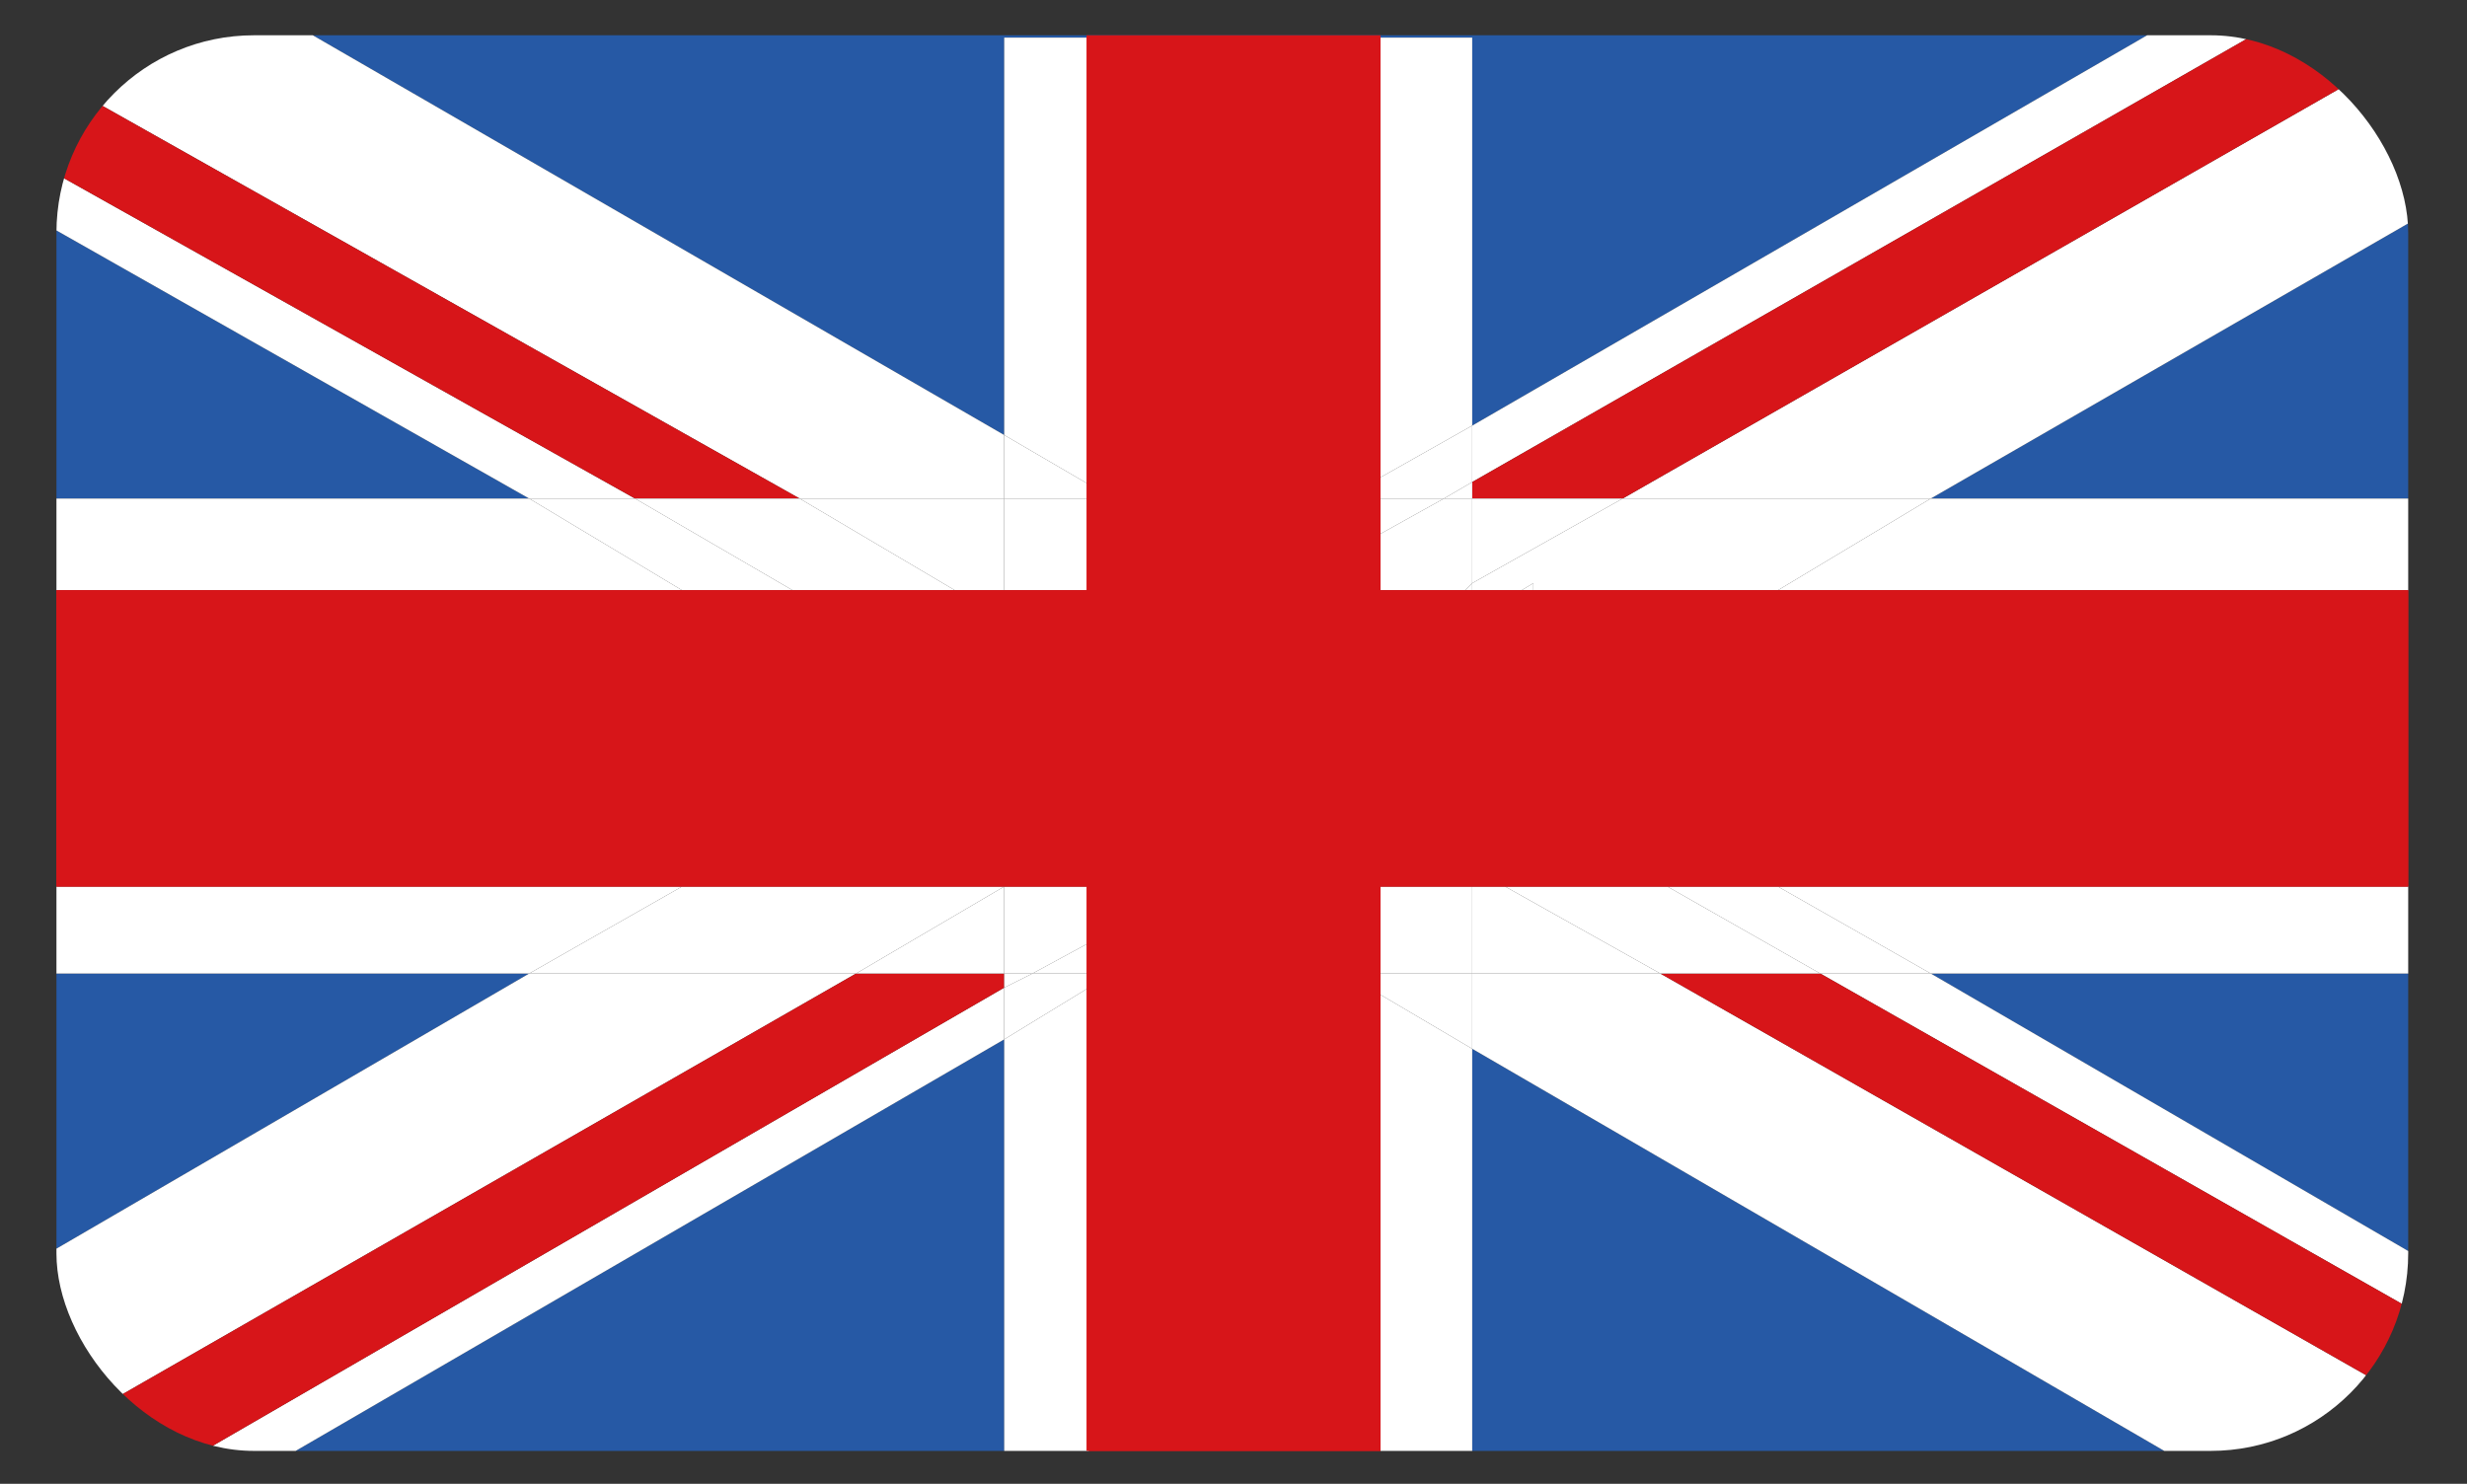
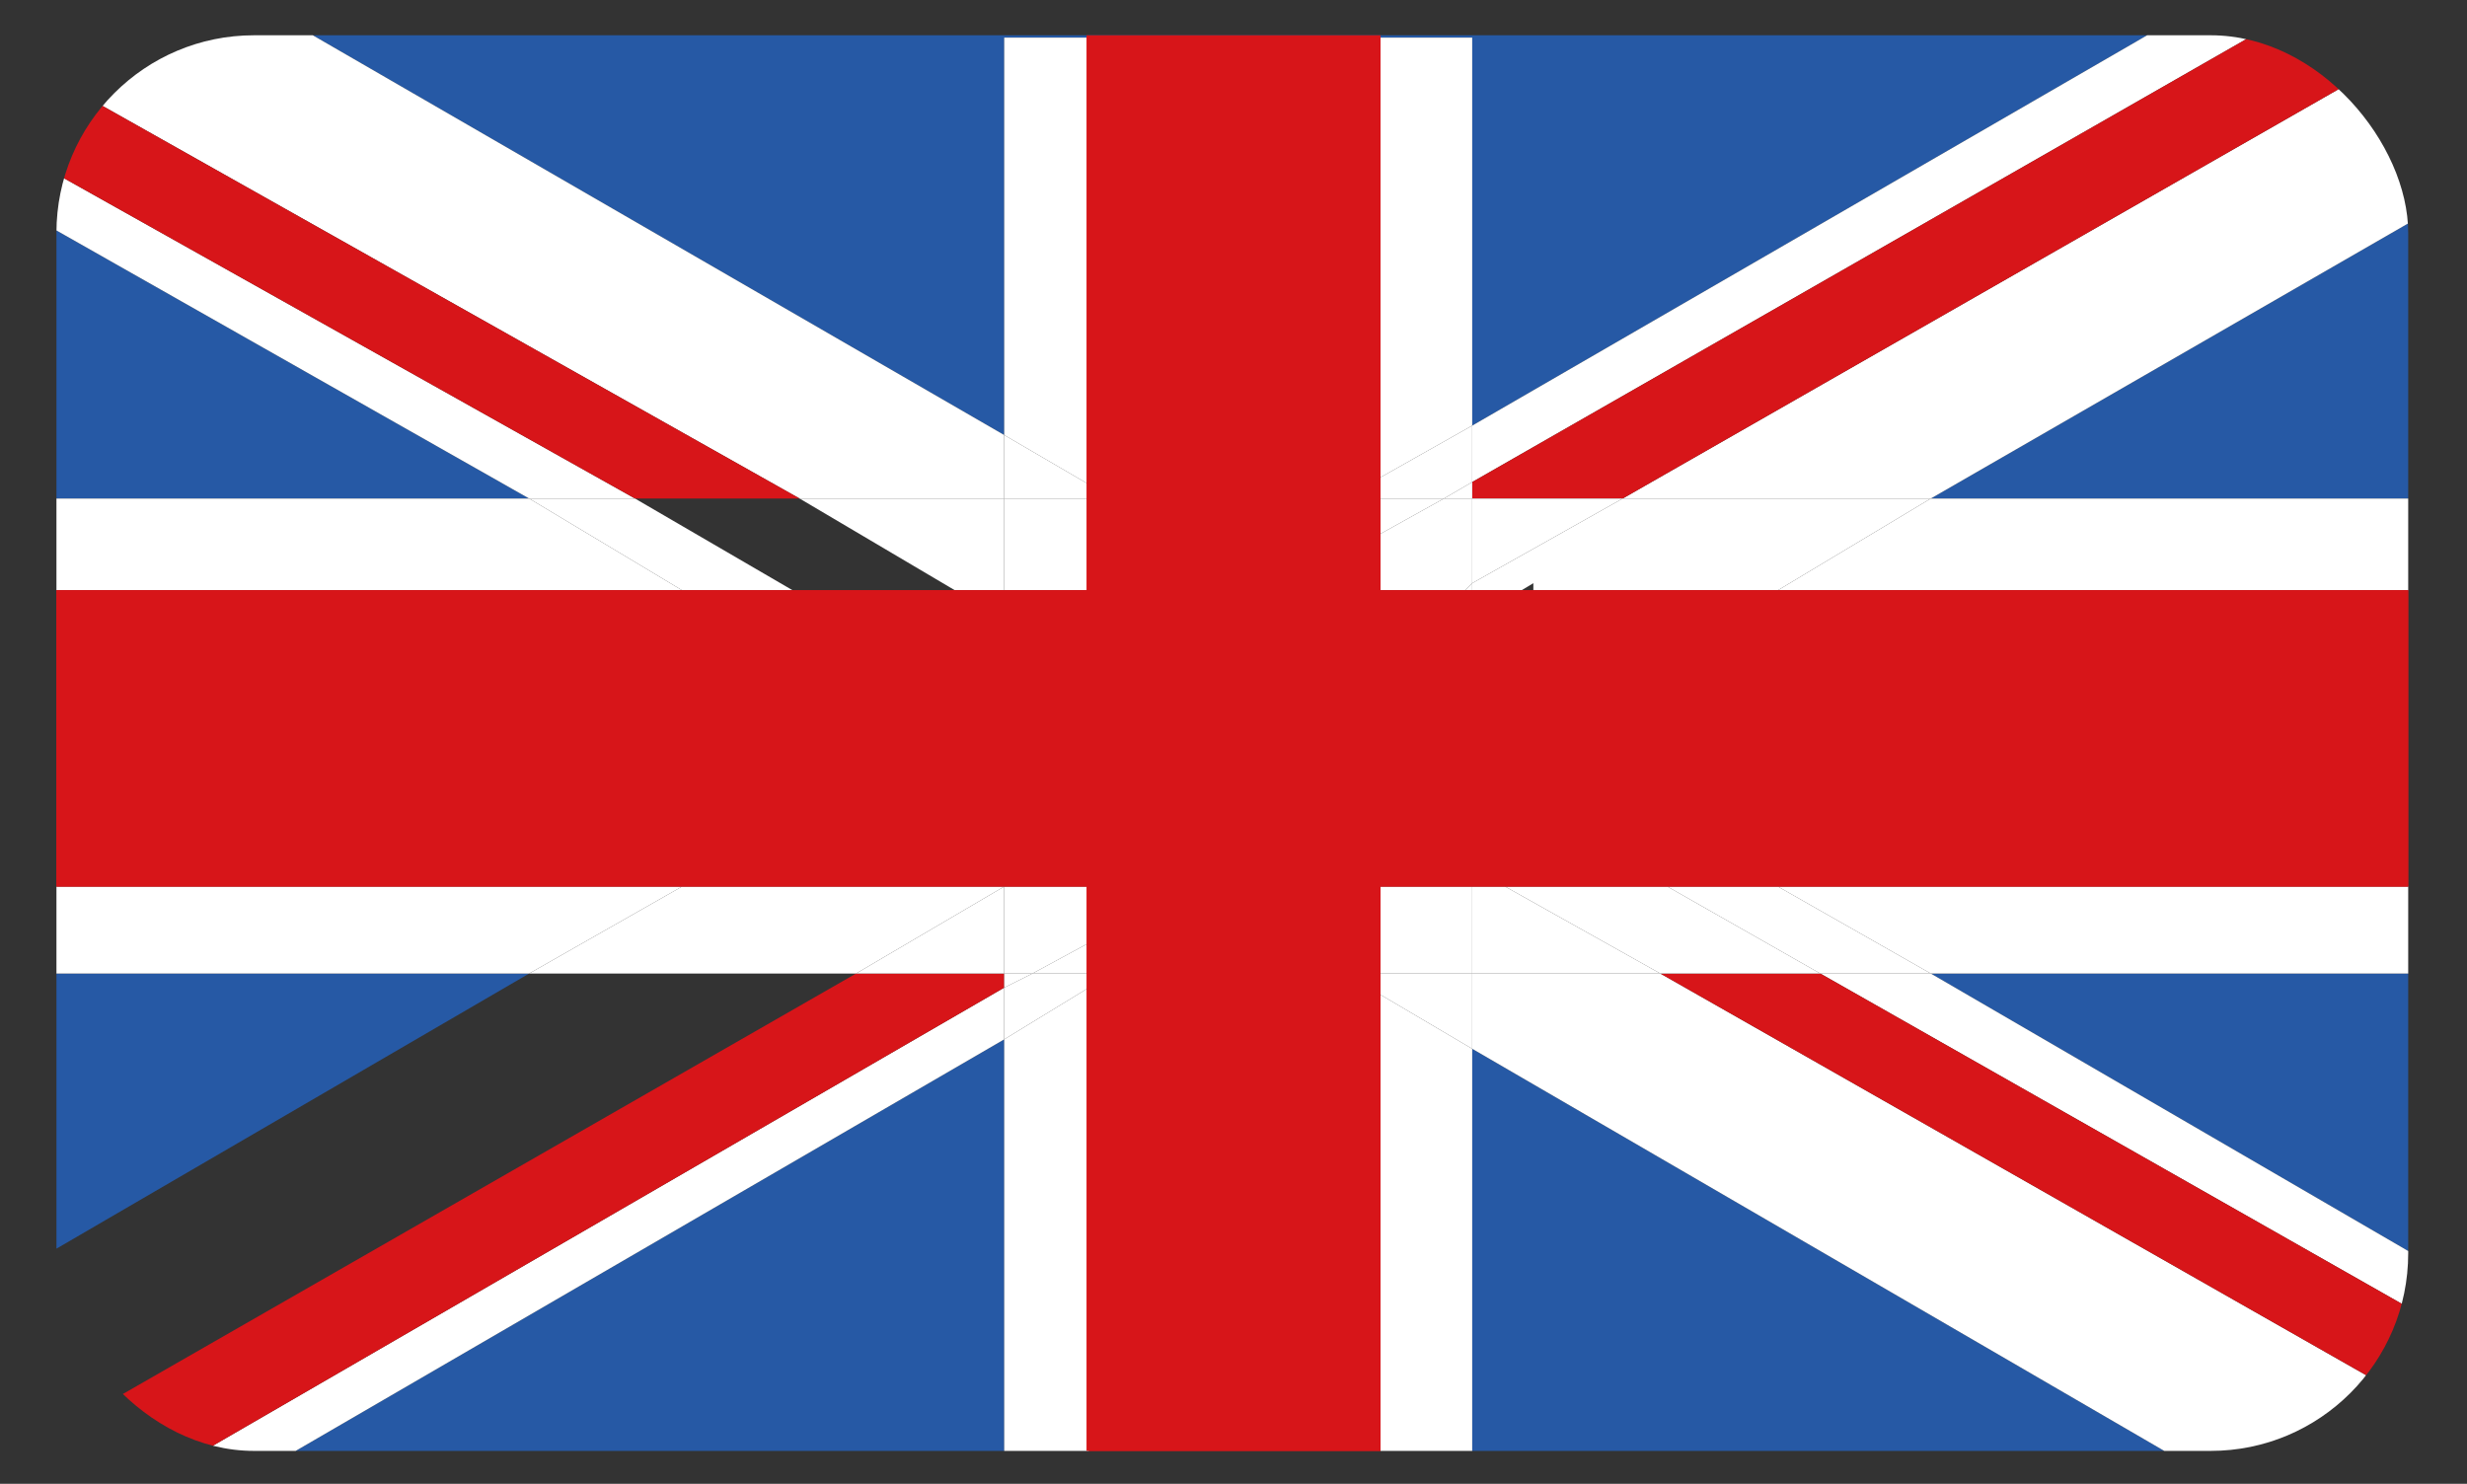
<svg xmlns="http://www.w3.org/2000/svg" id="Capa_1" version="1.1" viewBox="0 0 104.9 63.1">
  <rect x="0" y="0" width="104.9" height="63.1" fill="#333333" stroke="none" />
  <defs>
    <style>
      .st0 {
        fill: none;
      }

      .st1 {
        fill: #d71519;
      }

      .st2 {
        fill: #2659a5;
      }

      .st3 {
        fill: #fff;
      }

      .st4 {
        clip-path: url(#clippath);
      }
    </style>
    <clipPath id="clippath">
      <rect class="st0" x="2.4" y="1.5" width="100" height="60.2" rx="8.4" ry="8.4" />
    </clipPath>
  </defs>
  <g class="st4">
    <g>
      <polygon class="st1" points="102.4 59.5 102.4 55.6 102.4 59.5 102.4 59.5 102.4 59.5" />
      <polygon class="st3" points="58.7 61.8 46.3 61.8 46.3 61.8 42.7 61.8 42.7 62 62.6 62 62.6 61.8 58.7 61.8 58.7 61.8 58.7 61.8" />
      <polygon class="st1" points="46.3 61.8 58.7 61.8 58.7 61.8 46.3 61.8 46.3 61.8 46.3 61.8" />
      <polygon class="st2" points="42.7 1.6 62.6 1.6 62.6 18.1 91.3 1.5 13.3 1.5 42.7 18.5 42.7 1.6 42.7 1.6" />
      <polygon class="st2" points="2.4 9.8 2.4 21.2 22.5 21.2 2.4 9.8 2.4 9.8" />
      <polygon class="st2" points="62.6 61.8 92.2 61.8 62.6 44.6 62.6 61.8 62.6 61.8" />
      <polygon class="st2" points="102.4 53.2 102.4 41.4 82.1 41.4 102.4 53.2 102.4 53.2" />
      <polygon class="st2" points="12.4 61.8 42.7 61.8 42.7 44.2 12.4 61.8 12.4 61.8" />
      <polygon class="st2" points="102.4 21.2 102.4 9.5 82.1 21.2 102.4 21.2 102.4 21.2" />
      <polygon class="st2" points="2.4 41.4 2.4 53.1 22.5 41.4 2.4 41.4 2.4 41.4" />
      <polygon class="st3" points="69 21.2 82.1 21.2 102.4 9.5 102.4 2.1 69 21.2 69 21.2" />
      <polygon class="st3" points="62.6 20.5 95.8 1.5 91.3 1.5 62.6 18.1 62.6 20.5 62.6 20.5" />
-       <polygon class="st3" points="36.4 41.4 22.5 41.4 2.4 53.1 2.4 60.9 36.4 41.4 36.4 41.4" />
      <polygon class="st3" points="42.7 42 8.5 61.8 12.4 61.8 42.7 44.2 42.7 42 42.7 42" />
      <polygon class="st3" points="2.4 3.4 34 21.2 42.7 21.2 42.7 18.5 13.3 1.5 2.4 1.5 2.4 3.4 2.4 3.4" />
      <polygon class="st3" points="77.4 41.4 102.4 55.6 102.4 53.2 82.1 41.4 77.4 41.4 77.4 41.4" />
      <polygon class="st3" points="27 21.2 2.4 7.4 2.4 3.4 2.4 9.8 22.5 21.2 27 21.2 27 21.2" />
      <polygon class="st3" points="102.4 59.5 70.6 41.4 62.6 41.4 62.6 44.6 92.2 61.8 102.4 61.8 102.4 59.5 102.4 59.5" />
      <polygon class="st1" points="36.4 41.4 2.4 60.9 2.4 61.8 8.5 61.8 42.7 42 42.7 41.4 36.4 41.4 36.4 41.4" />
      <polygon class="st1" points="69 21.2 102.4 2.1 102.4 1.5 95.8 1.5 62.6 20.5 62.6 21.2 69 21.2 69 21.2" />
      <polygon class="st1" points="2.4 3.4 2.4 7.4 27 21.2 34 21.2 2.4 3.4 2.4 3.4" />
      <polygon class="st1" points="70.6 41.4 102.4 59.5 102.4 55.6 77.4 41.4 70.6 41.4 70.6 41.4" />
      <polygon class="st3" points="75.6 25.1 102.4 25.1 102.4 21.2 82.1 21.2 75.6 25.1 75.6 25.1" />
      <polygon class="st3" points="29 37.7 2.4 37.7 2.4 41.4 22.5 41.4 29 37.7 29 37.7" />
      <polygon class="st3" points="82.1 41.4 102.4 41.4 102.4 37.7 75.6 37.7 82.1 41.4 82.1 41.4" />
      <polygon class="st3" points="22.5 21.2 2.4 21.2 2.4 25.1 29 25.1 22.5 21.2 22.5 21.2" />
      <polygon class="st3" points="62.6 25.1 64.7 25.1 65.2 24.8 65.2 25.1 75.6 25.1 82.1 21.2 69 21.2 62.6 24.8 62.6 25.1 62.6 25.1" />
      <polygon class="st3" points="42.7 37.7 29 37.7 22.5 41.4 36.4 41.4 42.7 37.7 42.7 37.7 42.7 37.7" />
      <polygon class="st3" points="27 21.2 22.5 21.2 29 25.1 33.7 25.1 27 21.2 27 21.2" />
      <polygon class="st3" points="42.7 25.1 42.7 21.2 34 21.2 40.6 25.1 42.7 25.1 42.7 25.1" />
      <polygon class="st3" points="62.6 37.7 62.6 41.4 70.6 41.4 64 37.7 62.6 37.7 62.6 37.7" />
      <polygon class="st3" points="77.4 41.4 82.1 41.4 75.6 37.7 70.9 37.7 77.4 41.4 77.4 41.4" />
      <polygon class="st3" points="42.7 37.7 36.4 41.4 42.7 41.4 42.7 37.7 42.7 37.7" />
-       <polygon class="st3" points="65.2 24.8 64.7 25.1 65.2 25.1 65.2 24.8 65.2 24.8" />
      <polygon class="st3" points="62.6 24.8 69 21.2 62.6 21.2 62.6 24.8 62.6 24.8" />
-       <polygon class="st3" points="40.6 25.1 34 21.2 27 21.2 33.7 25.1 40.6 25.1 40.6 25.1" />
      <polygon class="st3" points="70.9 37.7 64 37.7 70.6 41.4 77.4 41.4 70.9 37.7 70.9 37.7" />
      <polygon class="st3" points="58.7 42.3 58.7 61.8 62.6 61.8 62.6 44.6 58.7 42.3 58.7 42.3" />
      <polygon class="st3" points="46.3 1.6 58.7 1.6 58.7 20.3 62.6 18.1 62.6 1.6 42.7 1.6 42.7 18.5 46.3 20.6 46.3 1.6 46.3 1.6" />
      <polygon class="st3" points="46.3 42 42.7 44.2 42.7 61.8 46.3 61.8 46.3 42 46.3 42" />
      <polygon class="st3" points="43.9 41.4 42.7 42 42.7 44.2 46.3 42 46.3 41.4 43.9 41.4 43.9 41.4" />
      <polygon class="st3" points="58.7 21.2 61.4 21.2 62.6 20.5 62.6 18.1 58.7 20.3 58.7 21.2 58.7 21.2" />
      <polygon class="st3" points="58.7 42.3 62.6 44.6 62.6 41.4 58.7 41.4 58.7 42.3 58.7 42.3" />
      <polygon class="st3" points="46.3 20.6 42.7 18.5 42.7 21.2 46.3 21.2 46.3 20.6 46.3 20.6" />
      <polygon class="st3" points="42.7 41.4 42.7 42 43.9 41.4 42.7 41.4 42.7 41.4" />
      <polygon class="st3" points="62.6 21.2 62.6 20.5 61.4 21.2 62.6 21.2 62.6 21.2" />
      <polygon class="st3" points="43.9 41.4 46.3 41.4 46.3 40.1 43.9 41.4 43.9 41.4" />
      <polygon class="st3" points="62.6 25.1 62.6 24.8 62.3 25.1 62.6 25.1 62.6 25.1" />
      <polygon class="st3" points="61.4 21.2 58.7 21.2 58.7 22.7 61.4 21.2 61.4 21.2" />
      <polygon class="st3" points="42.7 37.7 42.7 37.7 42.9 37.7 42.7 37.7 42.7 37.7" />
      <polygon class="st3" points="46.3 25.1 46.3 21.2 42.7 21.2 42.7 25.1 46.3 25.1 46.3 25.1" />
      <polygon class="st3" points="58.7 37.7 58.7 41.4 62.6 41.4 62.6 37.7 58.7 37.7 58.7 37.7" />
      <polygon class="st3" points="46.3 37.7 42.9 37.7 42.7 37.7 42.7 41.4 43.9 41.4 46.3 40.1 46.3 37.7 46.3 37.7" />
      <polygon class="st3" points="58.7 25.1 62.3 25.1 62.6 24.8 62.6 21.2 61.4 21.2 58.7 22.7 58.7 25.1 58.7 25.1" />
      <polygon class="st1" points="47.5 41.4 46.3 42 46.3 61.8 58.7 61.8 58.7 42.3 57 41.4 47.5 41.4 47.5 41.4" />
      <polygon class="st1" points="57.2 21.2 58.7 20.3 58.7 1.6 46.3 1.6 46.3 20.6 47.5 21.2 57.2 21.2 57.2 21.2" />
      <polygon class="st1" points="58.7 21.2 58.7 20.3 57.2 21.2 58.7 21.2 58.7 21.2" />
      <polygon class="st1" points="46.3 41.4 46.3 42 47.5 41.4 46.3 41.4 46.3 41.4" />
      <polygon class="st1" points="57 41.4 58.7 42.3 58.7 41.4 57 41.4 57 41.4" />
      <polygon class="st1" points="46.3 20.6 46.3 21.2 47.5 21.2 46.3 20.6 46.3 20.6" />
      <polygon class="st1" points="47.5 21.2 52.4 24.1 57.2 21.2 47.5 21.2 47.5 21.2" />
      <polygon class="st1" points="47.5 41.4 57 41.4 52.4 38.6 47.5 41.4 47.5 41.4" />
      <polygon class="st1" points="50.7 37.7 50.4 37.7 46.3 40.1 46.3 41.4 47.5 41.4 52.4 38.6 50.7 37.7 50.7 37.7" />
      <polygon class="st1" points="52.4 24.1 54 25.1 54.8 25.1 58.7 22.7 58.7 21.2 57.2 21.2 52.4 24.1 52.4 24.1" />
      <polygon class="st1" points="57 38.3 55.8 37.7 54 37.7 52.4 38.6 57 41.4 58.7 41.4 58.7 37.7 57.3 37.7 57 38.3 57 38.3" />
      <polygon class="st1" points="47.7 24.4 48.7 25.1 50.6 25.1 52.4 24.1 47.5 21.2 46.3 21.2 46.3 25.1 47.4 25.1 47.7 24.4 47.7 24.4" />
      <polygon class="st1" points="52.4 38.6 54 37.7 50.7 37.7 52.4 38.6 52.4 38.6" />
      <polygon class="st1" points="52.4 24.1 50.6 25.1 54 25.1 52.4 24.1 52.4 24.1" />
      <polygon class="st1" points="46.3 40.1 50.4 37.7 46.3 37.7 46.3 40.1 46.3 40.1" />
      <polygon class="st1" points="58.7 22.7 54.8 25.1 58.7 25.1 58.7 22.7 58.7 22.7" />
      <polygon class="st1" points="57 38.3 57.3 37.7 55.8 37.7 57 38.3 57 38.3" />
      <polygon class="st1" points="47.7 24.4 47.4 25.1 48.7 25.1 47.7 24.4 47.7 24.4" />
      <polygon class="st1" points="39.8 31.3 29 25.1 2.4 25.1 2.4 37.7 29 37.7 39.8 31.3 39.8 31.3" />
      <polygon class="st1" points="64.7 31.3 75.6 37.7 102.4 37.7 102.4 25.1 75.6 25.1 64.7 31.3 64.7 31.3" />
      <polygon class="st1" points="67 28.2 63.1 30.3 64.7 31.3 75.6 25.1 65.2 25.1 67 28.2 67 28.2" />
      <polygon class="st1" points="64.7 25.1 62.6 25.1 62.6 26.2 64.7 25.1 64.7 25.1" />
      <polygon class="st1" points="42.7 33 39.8 31.3 29 37.7 42.7 37.7 42.7 33 42.7 33" />
      <polygon class="st1" points="62.6 33 70.9 37.7 75.6 37.7 64.7 31.3 62.6 32.5 62.6 33 62.6 33" />
      <polygon class="st1" points="62.6 37.7 64 37.7 62.6 36.9 62.6 37.7 62.6 37.7" />
      <polygon class="st1" points="42.7 25.1 40.6 25.1 42.7 26.4 42.7 25.1 42.7 25.1" />
      <polygon class="st1" points="33.7 25.1 29 25.1 39.8 31.3 42.3 30 33.7 25.1 33.7 25.1" />
      <polygon class="st1" points="62.6 30.6 62.6 32.5 64.7 31.3 63.1 30.3 62.6 30.6 62.6 30.6" />
      <polygon class="st1" points="42.7 30.1 42.3 30 39.8 31.3 42.7 33 42.7 30.1 42.7 30.1" />
      <polygon class="st1" points="62.6 30.1 63.1 30.3 67 28.2 65.2 25.1 64.7 25.1 62.6 26.2 62.6 30.1 62.6 30.1" />
      <polygon class="st1" points="62.6 30.6 63.1 30.3 62.6 30.1 62.6 30.6 62.6 30.6" />
      <polygon class="st1" points="42.7 26.4 40.6 25.1 33.7 25.1 42.3 30 42.7 29.7 42.7 26.4 42.7 26.4" />
      <polygon class="st1" points="42.3 30 42.7 30.1 42.7 29.7 42.3 30 42.3 30" />
      <polygon class="st1" points="62.6 36.9 64 37.7 70.9 37.7 62.6 33 62.6 36.9 62.6 36.9" />
      <polygon class="st1" points="46.3 35.7 46.3 35.1 42.7 33 42.7 37.7 42.9 37.7 46.3 35.7 46.3 35.7" />
      <polygon class="st1" points="58.7 27.1 58.7 27.9 59.3 28.2 62.6 26.2 62.6 25.1 62.3 25.1 58.7 27.1 58.7 27.1" />
      <polygon class="st1" points="59 34.8 58.7 34.8 58.7 37.7 62.6 37.7 62.6 36.9 59 34.8 59 34.8" />
      <polygon class="st1" points="45.6 28 46.3 27.6 46.3 27.6 46 27.4 46.3 27 46.3 25.1 42.7 25.1 42.7 26.4 45.6 28 45.6 28" />
      <polygon class="st1" points="62.6 33 62.6 32.5 62.3 32.8 62.6 33 62.6 33" />
      <polygon class="st1" points="45.6 28 46.3 28.3 46.3 27.6 45.6 28 45.6 28" />
      <polygon class="st1" points="59.3 28.2 58.7 27.9 58.7 28.5 59.3 28.2 59.3 28.2" />
      <polygon class="st1" points="46.3 32.2 42.7 30.1 42.7 33 46.3 35.1 46.3 32.2 46.3 32.2" />
-       <polygon class="st1" points="58.7 34.8 59 34.8 58.7 34.7 58.7 34.8 58.7 34.8" />
      <polygon class="st1" points="62.3 32.8 62.6 32.5 62.6 30.6 60.5 31.8 62.3 32.8 62.3 32.8" />
      <polygon class="st1" points="42.9 37.7 46.3 37.7 46.3 35.7 42.9 37.7 42.9 37.7" />
      <polygon class="st1" points="62.6 26.2 59.3 28.2 62.6 30.1 62.6 26.2 62.6 26.2" />
      <polygon class="st1" points="59.3 28.2 58.7 28.5 58.7 30.7 60.5 31.8 62.6 30.6 62.6 30.1 59.3 28.2 59.3 28.2" />
      <polygon class="st1" points="62.3 25.1 58.7 25.1 58.7 27.1 62.3 25.1 62.3 25.1" />
      <polygon class="st1" points="42.7 29.7 45.6 28 42.7 26.4 42.7 29.7 42.7 29.7" />
      <polygon class="st1" points="46.3 28.3 45.6 28 42.7 29.7 42.7 30.1 46.3 32.2 46.3 28.3 46.3 28.3" />
      <polygon class="st1" points="59 34.8 62.6 36.9 62.6 33 62.3 32.8 59 34.8 59 34.8" />
      <polygon class="st1" points="46 27.4 46.3 27.6 46.3 27 46 27.4 46 27.4" />
      <polygon class="st1" points="60.5 31.8 58.7 32.8 58.7 34.7 59 34.8 62.3 32.8 60.5 31.8 60.5 31.8" />
      <polygon class="st1" points="60.5 31.8 58.7 30.7 58.7 32.8 60.5 31.8 60.5 31.8" />
      <polygon class="st1" points="58.7 27.9 58.7 27.1 58.1 27.6 58.7 27.9 58.7 27.9" />
      <polygon class="st1" points="50.4 37.7 50.7 37.7 50.6 37.5 50.4 37.7 50.4 37.7" />
      <polygon class="st1" points="54.8 25.1 54 25.1 54.3 25.3 54.8 25.1 54.8 25.1" />
      <polygon class="st1" points="46.3 35.1 46.3 35.7 46.8 35.4 46.3 35.1 46.3 35.1" />
      <polygon class="st1" points="58.2 35.1 58.7 35.4 57.3 37.7 58.7 37.7 58.7 34.8 58.2 35.1 58.2 35.1" />
      <polygon class="st1" points="54 37.7 55.8 37.7 54.9 37.1 54 37.7 54 37.7" />
      <polygon class="st1" points="46.3 27.6 46.3 27.6 46.3 27.6 46.3 27.6 46.3 27.6" />
      <polygon class="st1" points="50.6 25.1 48.7 25.1 49.7 25.6 50.6 25.1 50.6 25.1" />
      <polygon class="st1" points="47.4 25.1 46.3 25.1 46.3 27 47.4 25.1 47.4 25.1" />
      <polygon class="st1" points="55.5 28.9 56.7 29.7 58.7 28.5 58.7 27.9 58.1 27.6 55.5 28.9 55.5 28.9" />
      <polygon class="st1" points="51.8 26.8 54.3 25.3 54 25.1 50.6 25.1 49.7 25.6 51.8 26.8 51.8 26.8" />
      <polygon class="st1" points="57.2 33.7 56.4 34.2 58.2 35.1 58.7 34.8 58.7 34.7 57.2 33.7 57.2 33.7" />
      <polygon class="st1" points="48.4 28.8 46.3 27.6 46.3 27.6 46.3 28.3 47.7 29.2 48.4 28.8 48.4 28.8" />
      <polygon class="st1" points="49.3 33.9 46.3 32.2 46.3 35.1 46.8 35.4 49.3 33.9 49.3 33.9" />
      <polygon class="st1" points="53.1 36.2 50.6 37.5 50.7 37.7 54 37.7 54.9 37.1 53.1 36.2 53.1 36.2" />
      <polygon class="st1" points="52.2 30.9 51.5 31.3 52.7 31.9 53.4 31.6 52.2 30.9 52.2 30.9" />
      <polygon class="st1" points="46.8 35.4 46.3 35.7 46.3 37.7 50.4 37.7 50.6 37.5 46.8 35.4 46.8 35.4" />
      <polygon class="st1" points="46.8 35.4 50.6 37.5 53.1 36.2 49.3 33.9 46.8 35.4 46.8 35.4" />
      <polygon class="st1" points="58.7 30.7 58.7 28.5 56.7 29.7 58.7 30.7 58.7 30.7" />
      <polygon class="st1" points="52.7 31.9 56.4 34.2 57.2 33.7 53.4 31.6 52.7 31.9 52.7 31.9" />
      <polygon class="st1" points="58.1 27.6 58.7 27.1 58.7 25.1 54.8 25.1 54.3 25.3 58.1 27.6 58.1 27.6" />
      <polygon class="st1" points="48.4 28.8 47.7 29.2 51.5 31.3 52.2 30.9 48.4 28.8 48.4 28.8" />
      <polygon class="st1" points="58.1 27.6 54.3 25.3 51.8 26.8 55.5 28.9 58.1 27.6 58.1 27.6" />
      <polygon class="st1" points="55.8 37.7 57.3 37.7 58.7 35.4 58.2 35.1 54.9 37.1 55.8 37.7 55.8 37.7" />
      <polygon class="st1" points="53.1 36.2 54.9 37.1 58.2 35.1 56.4 34.2 53.1 36.2 53.1 36.2" />
      <polygon class="st1" points="52.7 31.9 51.5 31.3 48.3 33.1 46.5 29.8 47.7 29.2 46.3 28.3 46.3 32.2 49.3 33.9 52.7 31.9 52.7 31.9" />
      <polygon class="st1" points="49.3 33.9 53.1 36.2 56.4 34.2 52.7 31.9 49.3 33.9 49.3 33.9" />
      <polygon class="st1" points="46.5 29.8 48.3 33.1 51.5 31.3 47.7 29.2 46.5 29.8 46.5 29.8" />
      <polygon class="st1" points="49.7 25.6 48.7 25.1 47.4 25.1 46.3 27 46.3 27.6 46.3 27.6 49.7 25.6 49.7 25.6" />
      <polygon class="st1" points="49.7 25.6 46.3 27.6 48.4 28.8 51.8 26.8 49.7 25.6 49.7 25.6" />
      <polygon class="st1" points="58.7 34.7 58.7 32.8 57.2 33.7 58.7 34.7 58.7 34.7" />
      <polygon class="st1" points="53.4 31.6 56.7 29.7 55.5 28.9 52.2 30.9 53.4 31.6 53.4 31.6" />
      <polygon class="st1" points="53.4 31.6 57.2 33.7 58.7 32.8 58.7 30.7 56.7 29.7 53.4 31.6 53.4 31.6" />
      <polygon class="st1" points="55.5 28.9 51.8 26.8 48.4 28.8 52.2 30.9 55.5 28.9 55.5 28.9" />
      <polygon class="st1" points="58.7 61.8 46.2 61.8 46.2 1.5 58.7 1.5 58.7 61.8 58.7 61.8" />
      <polygon class="st1" points="102.4 37.7 2.4 37.7 2.4 25.1 102.4 25.1 102.4 37.7 102.4 37.7" />
    </g>
  </g>
</svg>